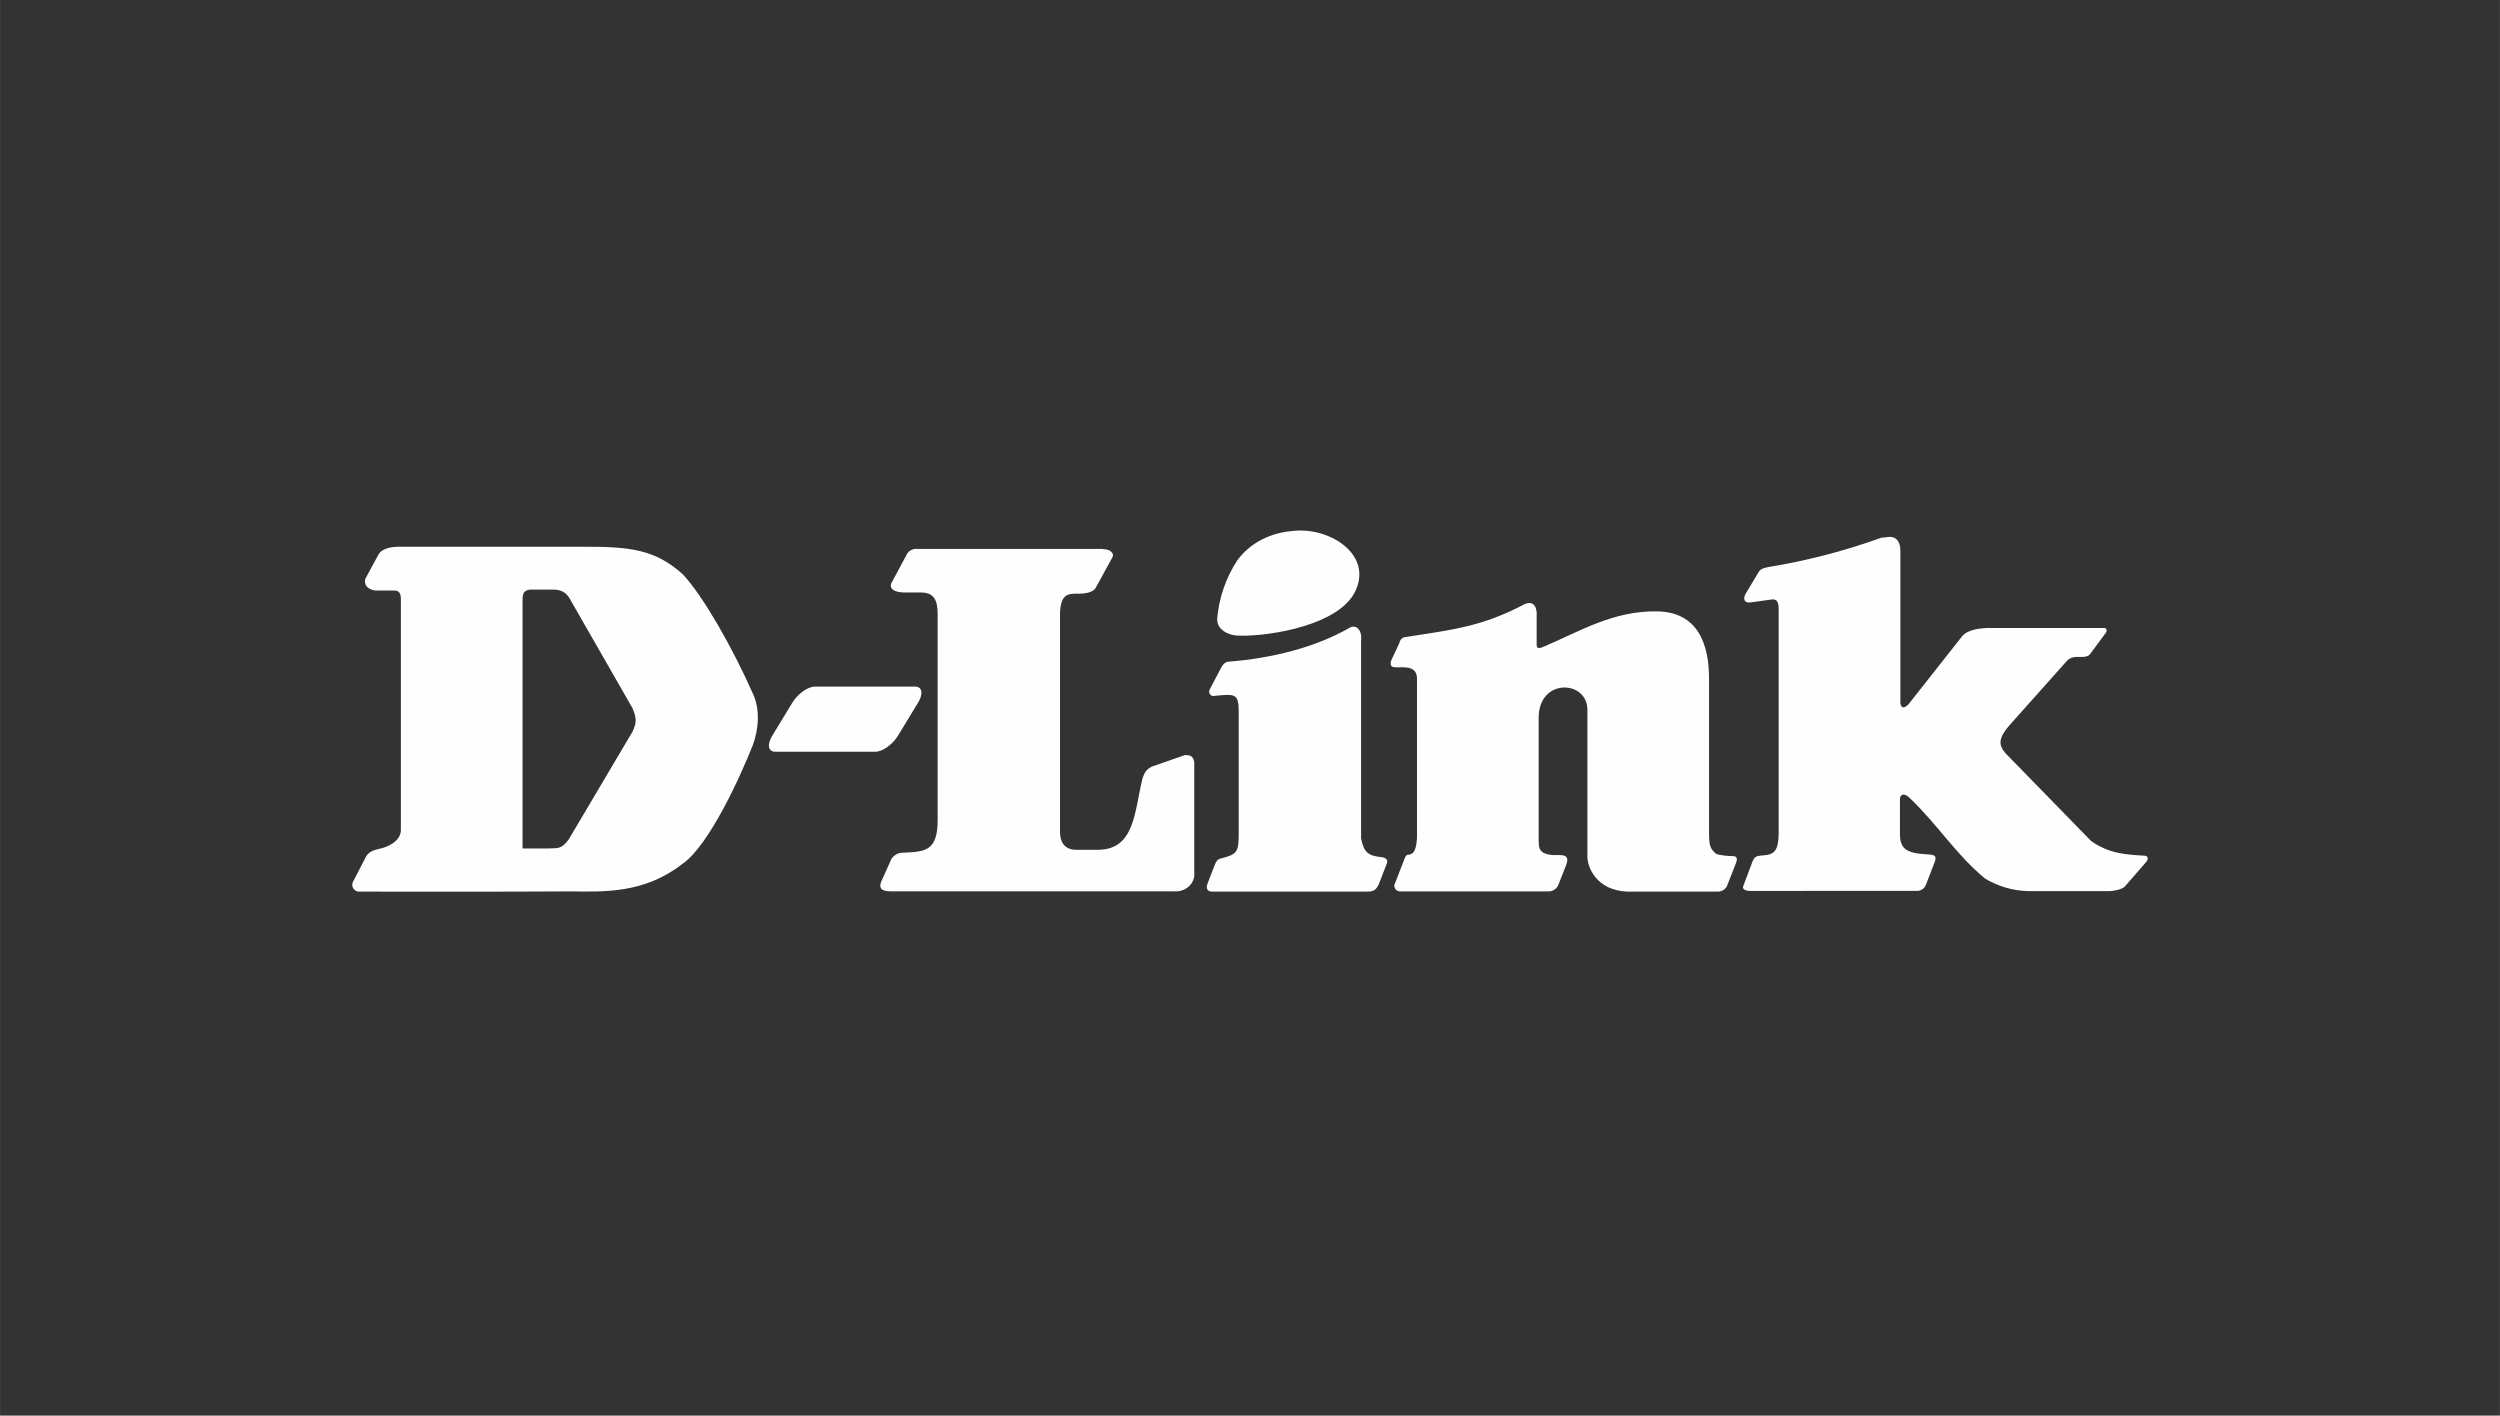
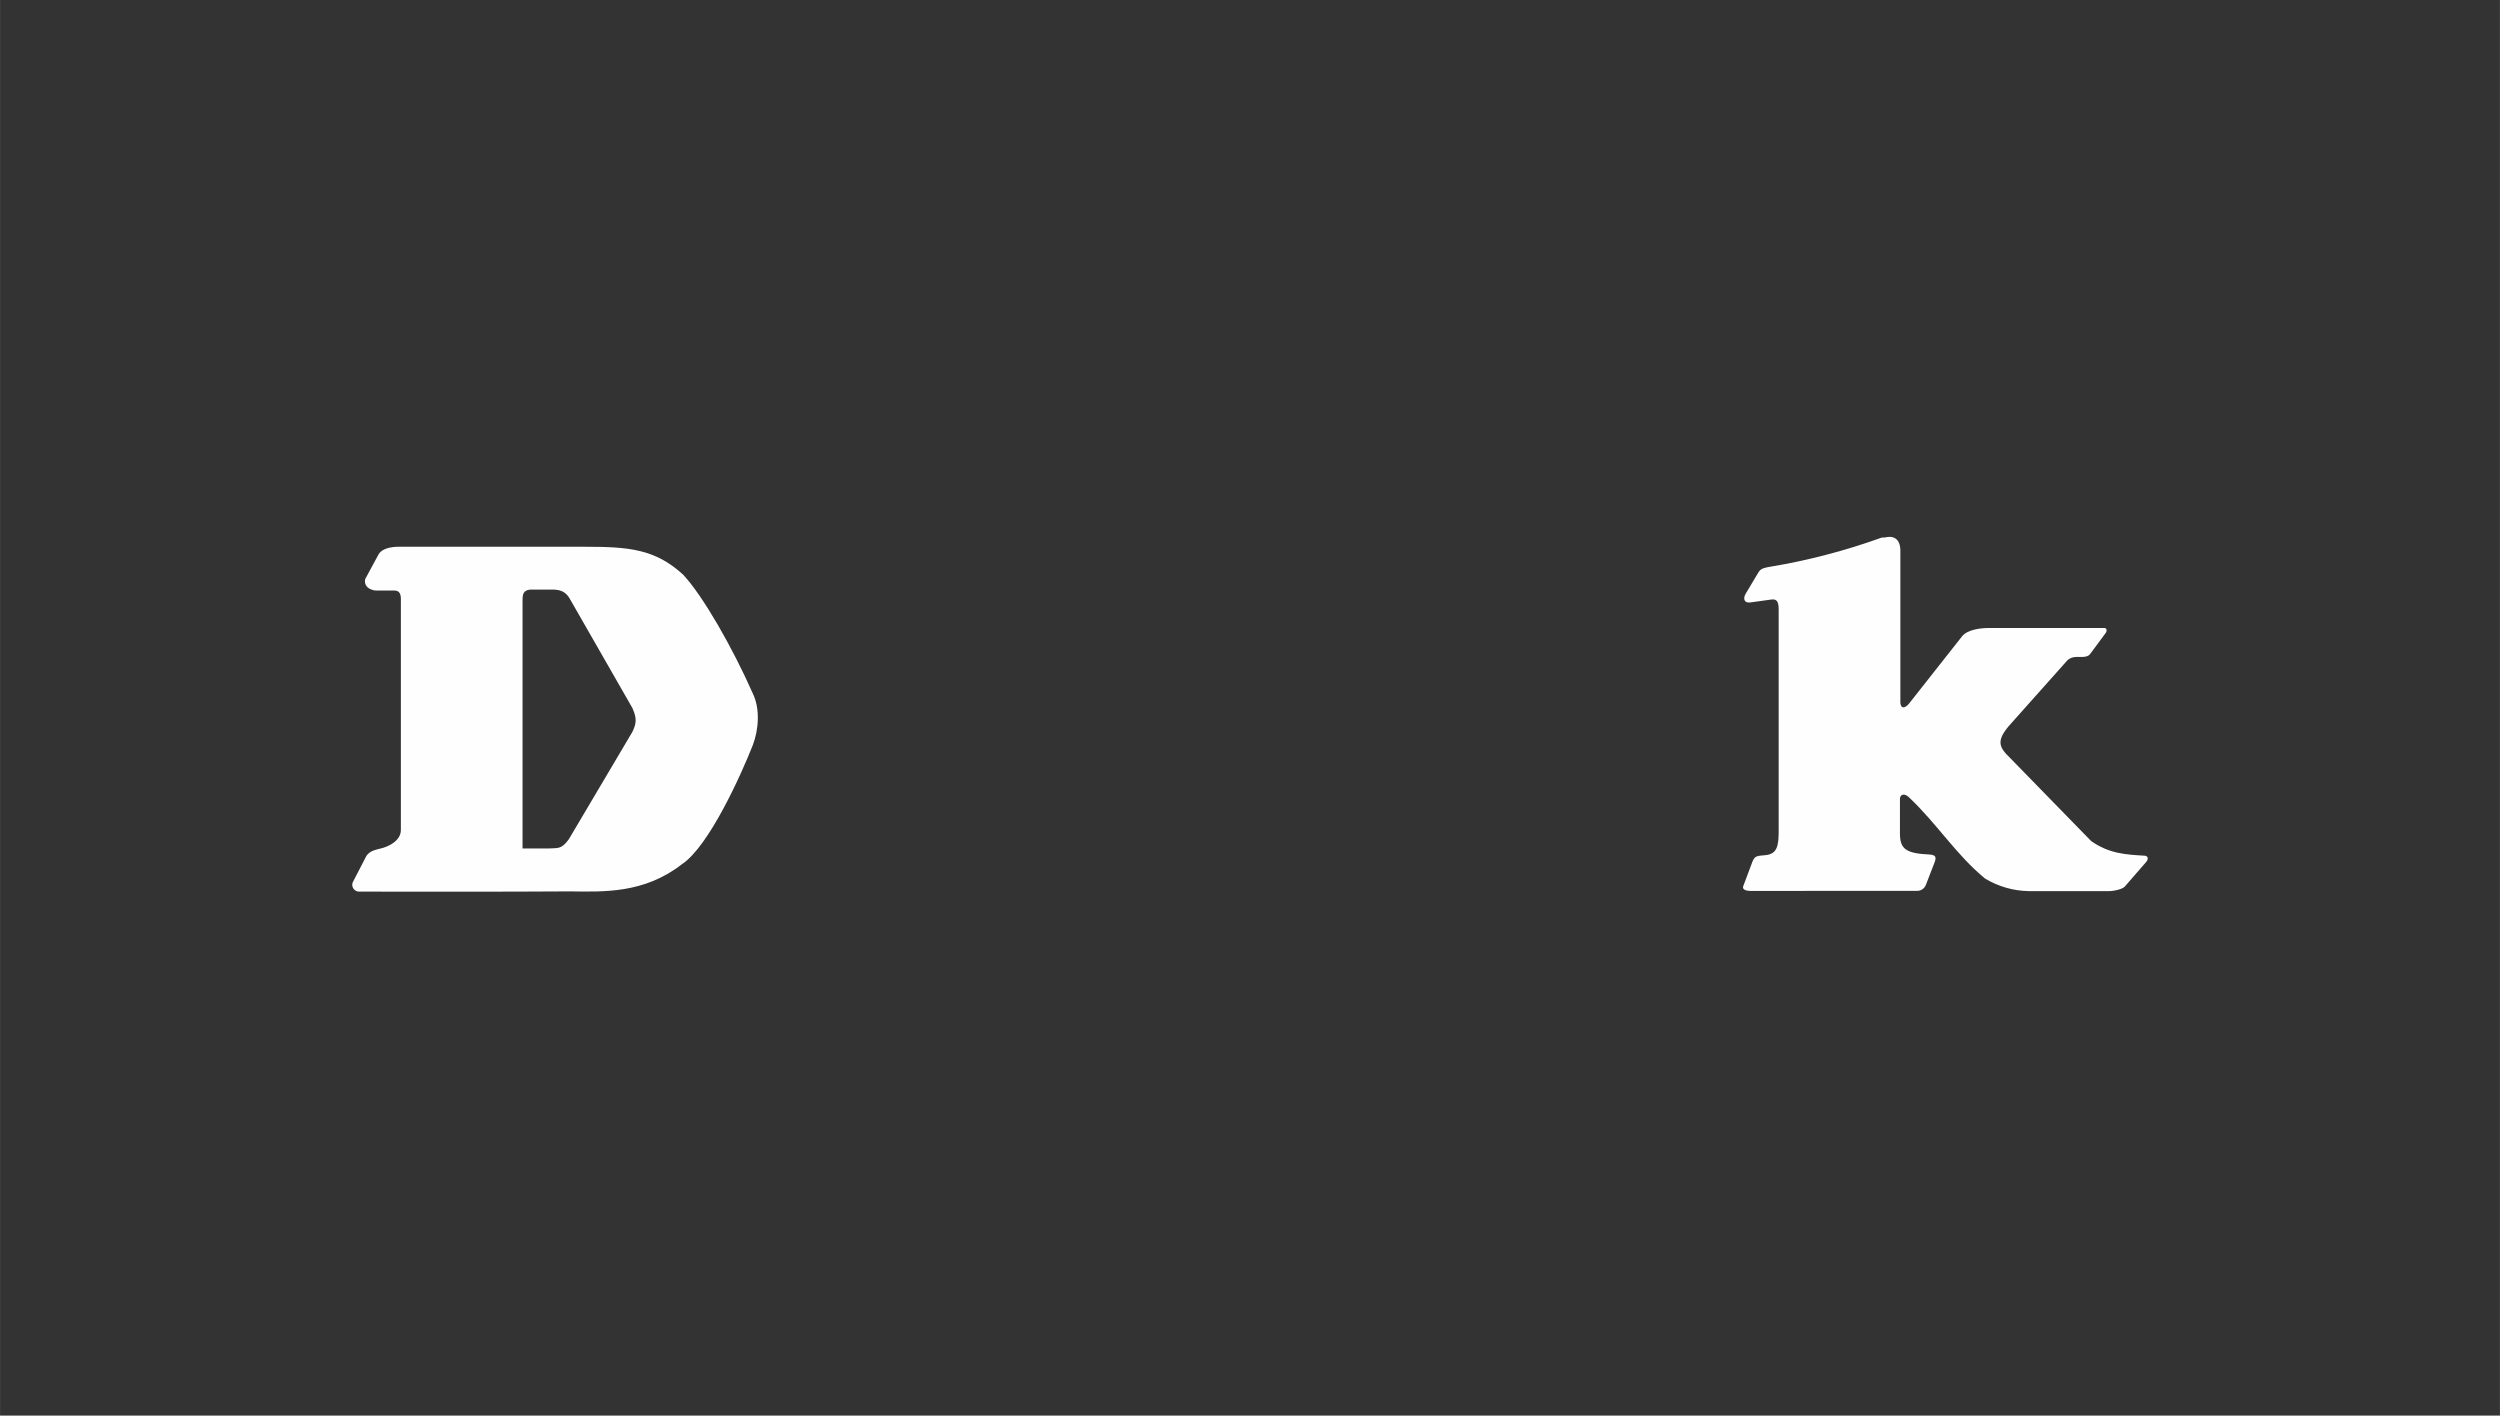
<svg xmlns="http://www.w3.org/2000/svg" xml:space="preserve" width="6.273in" height="3.552in" version="1.1" style="shape-rendering:geometricPrecision; text-rendering:geometricPrecision; image-rendering:optimizeQuality; fill-rule:evenodd; clip-rule:evenodd" viewBox="0 0 845.54 478.79" data-name="Layer 1">
  <rect x="0" y="0" width="845.54" height="478.79" fill="#333333" stroke="none" />
  <defs>
    <style type="text/css">
   
    .fil1 {fill:none}
    .fil0 {fill:#FEFEFE;fill-rule:nonzero}
   
  </style>
  </defs>
  <g id="Layer_x0020_1">
    <g id="_2152805523584">
-       <path class="fil0" d="M303.69 248.86l6.83 -11.24c1.82,-2.96 1.37,-5.39 -0.99,-5.39l-33.94 0c-2.35,0 -5.77,2.43 -7.59,5.39l-6.83 11.24c-1.82,2.96 -1.37,5.39 0.99,5.39l33.94 0c2.35,0 5.77,-2.43 7.59,-5.39z" />
-       <path class="fil0" d="M417.97 214.92c7.59,0.68 32.88,-2.28 39.86,-13.9 7.29,-12.83 -7.52,-22.63 -19.97,-21.49 -5.85,0.38 -13.9,2.58 -19.36,9.95 -3.89,5.93 -6.24,12.75 -6.83,19.82 -0.08,3.87 3.87,5.39 6.3,5.62z" />
-       <path class="fil0" d="M586.16 289.56c-0.01,-0 -0.02,-0 -0.03,-0 -1.88,0 -3.76,-0.23 -5.59,-0.68 -2.13,-1.75 -2.51,-2.81 -2.51,-7.37l0 -51.71c0.08,-12.15 -3.95,-22.7 -17.31,-23.01 -15.03,-0.38 -26.88,6.99 -38.57,11.92 -0.84,0.3 -2.43,1.21 -2.43,-0.68l0 -9.87c0.15,-1.29 -0.23,-5.54 -4.1,-3.8 -14.12,7.44 -23.69,8.58 -40.24,11.09 -1.06,0.15 -1.75,0.68 -2.13,2.13l-2.81 6c-0.38,1.75 0.38,2.13 1.75,2.13 3.04,0 7.06,-0.53 7.06,3.87l0 53.91c-0.3,4.71 -1.44,5.54 -3.11,5.62 -0.46,0 -0.84,0.68 -0.99,1.06l-3.57 9.19c-0.01,0.06 -0.01,0.13 -0.01,0.19 0,1 0.76,1.84 1.76,1.94l50.19 0c0.06,0 0.13,0.01 0.19,0.01 1.34,0 2.58,-0.73 3.22,-1.9l2.58 -6.53c1.75,-4.25 -0.76,-3.87 -4.25,-3.87 -5.32,-0.38 -4.71,-2.96 -4.86,-4.94l0 -41.46c0,-13.59 16.48,-12.83 16.48,-2.73l0 49.2c-0.15,4.02 3.04,11.92 13.59,12.3l30.37 0c0.06,0 0.13,0 0.19,0 1.24,0 2.39,-0.67 3,-1.75l3.19 -8.12c0.38,-1.06 0.38,-2.13 -1.06,-2.13z" />
      <path class="fil0" d="M725.19 289.41c-6.3,-0.38 -11.85,-0.68 -17.92,-4.94l-27.41 -28.1c-3.72,-3.57 -4.71,-5.69 -0.53,-10.71l19.97 -22.4c0.79,-0.67 1.78,-1.04 2.81,-1.06l1.9 0c2.35,0 2.73,-0.76 3.19,-1.37l4.94 -6.68c0.68,-0.91 0.3,-1.75 -0.38,-1.75l-38.88 0c-2.81,0 -7.37,0.46 -9.26,2.81l-17.84 22.63c-0.61,0.84 -2.66,2.73 -3.04,-0.08l0 -51.63c0,-3.19 -1.67,-4.94 -4.56,-4.48 -0.4,0.12 -0.81,0.17 -1.23,0.17 -0.15,0 -0.3,-0.01 -0.44,-0.02 -12.23,4.41 -24.92,7.75 -37.75,9.88 -1.67,0.3 -3.19,0.46 -4.02,1.9l-4.4 7.37c-0.83,1.52 -0.46,3.11 1.67,2.81l7.14 -0.99c1.82,-0.23 2.43,0.76 2.43,3.34l0 75.93c-0.08,5.77 -1.52,7.06 -5.39,7.29 -2.35,0.15 -2.81,0.53 -3.49,2.13l-3.11 8.28c-0.38,1.06 0.76,1.59 2.51,1.59l56.2 -0.01c0.04,0 0.09,0 0.13,0 1.35,0 2.54,-0.86 2.98,-2.13l2.58 -6.68c0.68,-1.75 1.52,-3.34 -1.44,-3.49 -7.75,-0.38 -9.95,-1.75 -9.95,-7.06l0 -11.77c0,-1.37 1.37,-2.13 3.04,-0.53 9.64,9.11 15.87,19.36 25.74,27.49 4.45,2.68 9.54,4.16 14.73,4.25l27.18 -0c1.75,0 4.86,-0.68 5.54,-1.75l7.06 -8.12c0.61,-0.68 0.99,-2.05 -0.68,-2.13z" />
-       <path class="fil0" d="M466.95 289.87c-4.18,-0.46 -5.69,-1.59 -6.61,-6.3l-0 -66.9c0.38,-3.87 -1.75,-5.24 -3.49,-4.56 -11.77,6.83 -26.58,10.55 -41.46,11.69 0,0 -1.37,0 -2.43,2.13l-3.87 7.37c-0.09,0.2 -0.14,0.41 -0.14,0.63 0,0.72 0.5,1.34 1.2,1.49 7.74,-0.76 8.81,-1.06 8.81,5.62l-0 40.02c0,7.06 -0.3,7.75 -5.62,9.19 -1.75,0.3 -1.97,1.21 -2.43,2.13l-2.58 6.68c-0.46,1.52 0.08,2.43 1.44,2.51l52.32 0c2.51,0 3.19,-0.38 4.25,-2.51l2.73 -7.06c0.76,-2.05 -2.13,-2.13 -2.13,-2.13z" />
      <path class="fil0" d="M231.1 194.42c-9.49,-8.73 -18.38,-9.49 -33.18,-9.49l-63.18 0c-2.66,0 -5.62,0.68 -6.68,2.51l-4.56 8.43c-0.68,3.49 3.49,3.87 3.49,3.87l6.45 0c1.75,0 2.13,1.37 2.13,2.81l0 78.21c0,3.49 -3.95,5.62 -7.14,6.3 -1.44,0.38 -3.49,0.76 -4.56,2.51l-4.56 8.81c-0.12,0.28 -0.18,0.58 -0.18,0.89 0,1.27 1.03,2.3 2.3,2.3 0,0 0,0 0.01,0 24.83,0 46.39,0.08 71.3,-0.08 11.39,0.15 25.13,0.76 37.89,-9.19 9.11,-6 20.05,-30.3 23.99,-40.32 1.97,-5.24 2.51,-12.15 0,-17.39 -6.91,-15.64 -16.93,-33.11 -23.54,-40.17zm-17.24 53.15l-21.49 36.3c-2.58,3.57 -3.8,2.89 -7.06,3.11l-8.58 0 0 -84.06c0,-2.13 0.38,-3.19 2.43,-3.49l6.15 0c2.2,0 5.39,-0.46 7.37,3.04l21.19 36.98c1.75,3.87 1.21,5.47 -0,8.12z" />
-       <path class="fil0" d="M403.92 257.82c-0.38,-2.43 -1.75,-2.43 -3.19,-2.43l-11.09 3.87c-2.13,1.06 -2.51,2.13 -3.19,3.87 -2.81,11.24 -2.51,24.15 -15.03,24.3l-7.67 -0c-3.87,-0.15 -5.24,-2.81 -5.24,-6l0 -74.26c0.3,-6.38 2.81,-6.38 6,-6.38l0.53 0c4.94,0 5.62,-2.13 5.62,-2.13l5.62 -10.25c0.53,-1.06 -0.46,-2.66 -3.19,-2.66l0 -0.08 -62.8 0c-0.14,-0.02 -0.29,-0.03 -0.43,-0.03 -1.53,0 -2.9,0.95 -3.44,2.38l-4.94 9.19c-0.83,1.97 1.06,3.19 4.56,3.19l5.39 0c4.63,0 5.69,2.81 5.69,7.37l0 69.4c0.08,10.78 -4.33,10.86 -11.39,11.24 -0.12,-0.01 -0.24,-0.01 -0.36,-0.01 -1.58,0 -3.05,0.81 -3.89,2.14l-3.49 7.75c-0.76,2.13 0,3.19 3.49,3.19l95.37 0c4.25,0.38 7.44,-2.81 7.06,-6.3l0 -37.36z" />
    </g>
    <rect class="fil1" x="-0" y="0" width="845.54" height="478.79" />
  </g>
</svg>